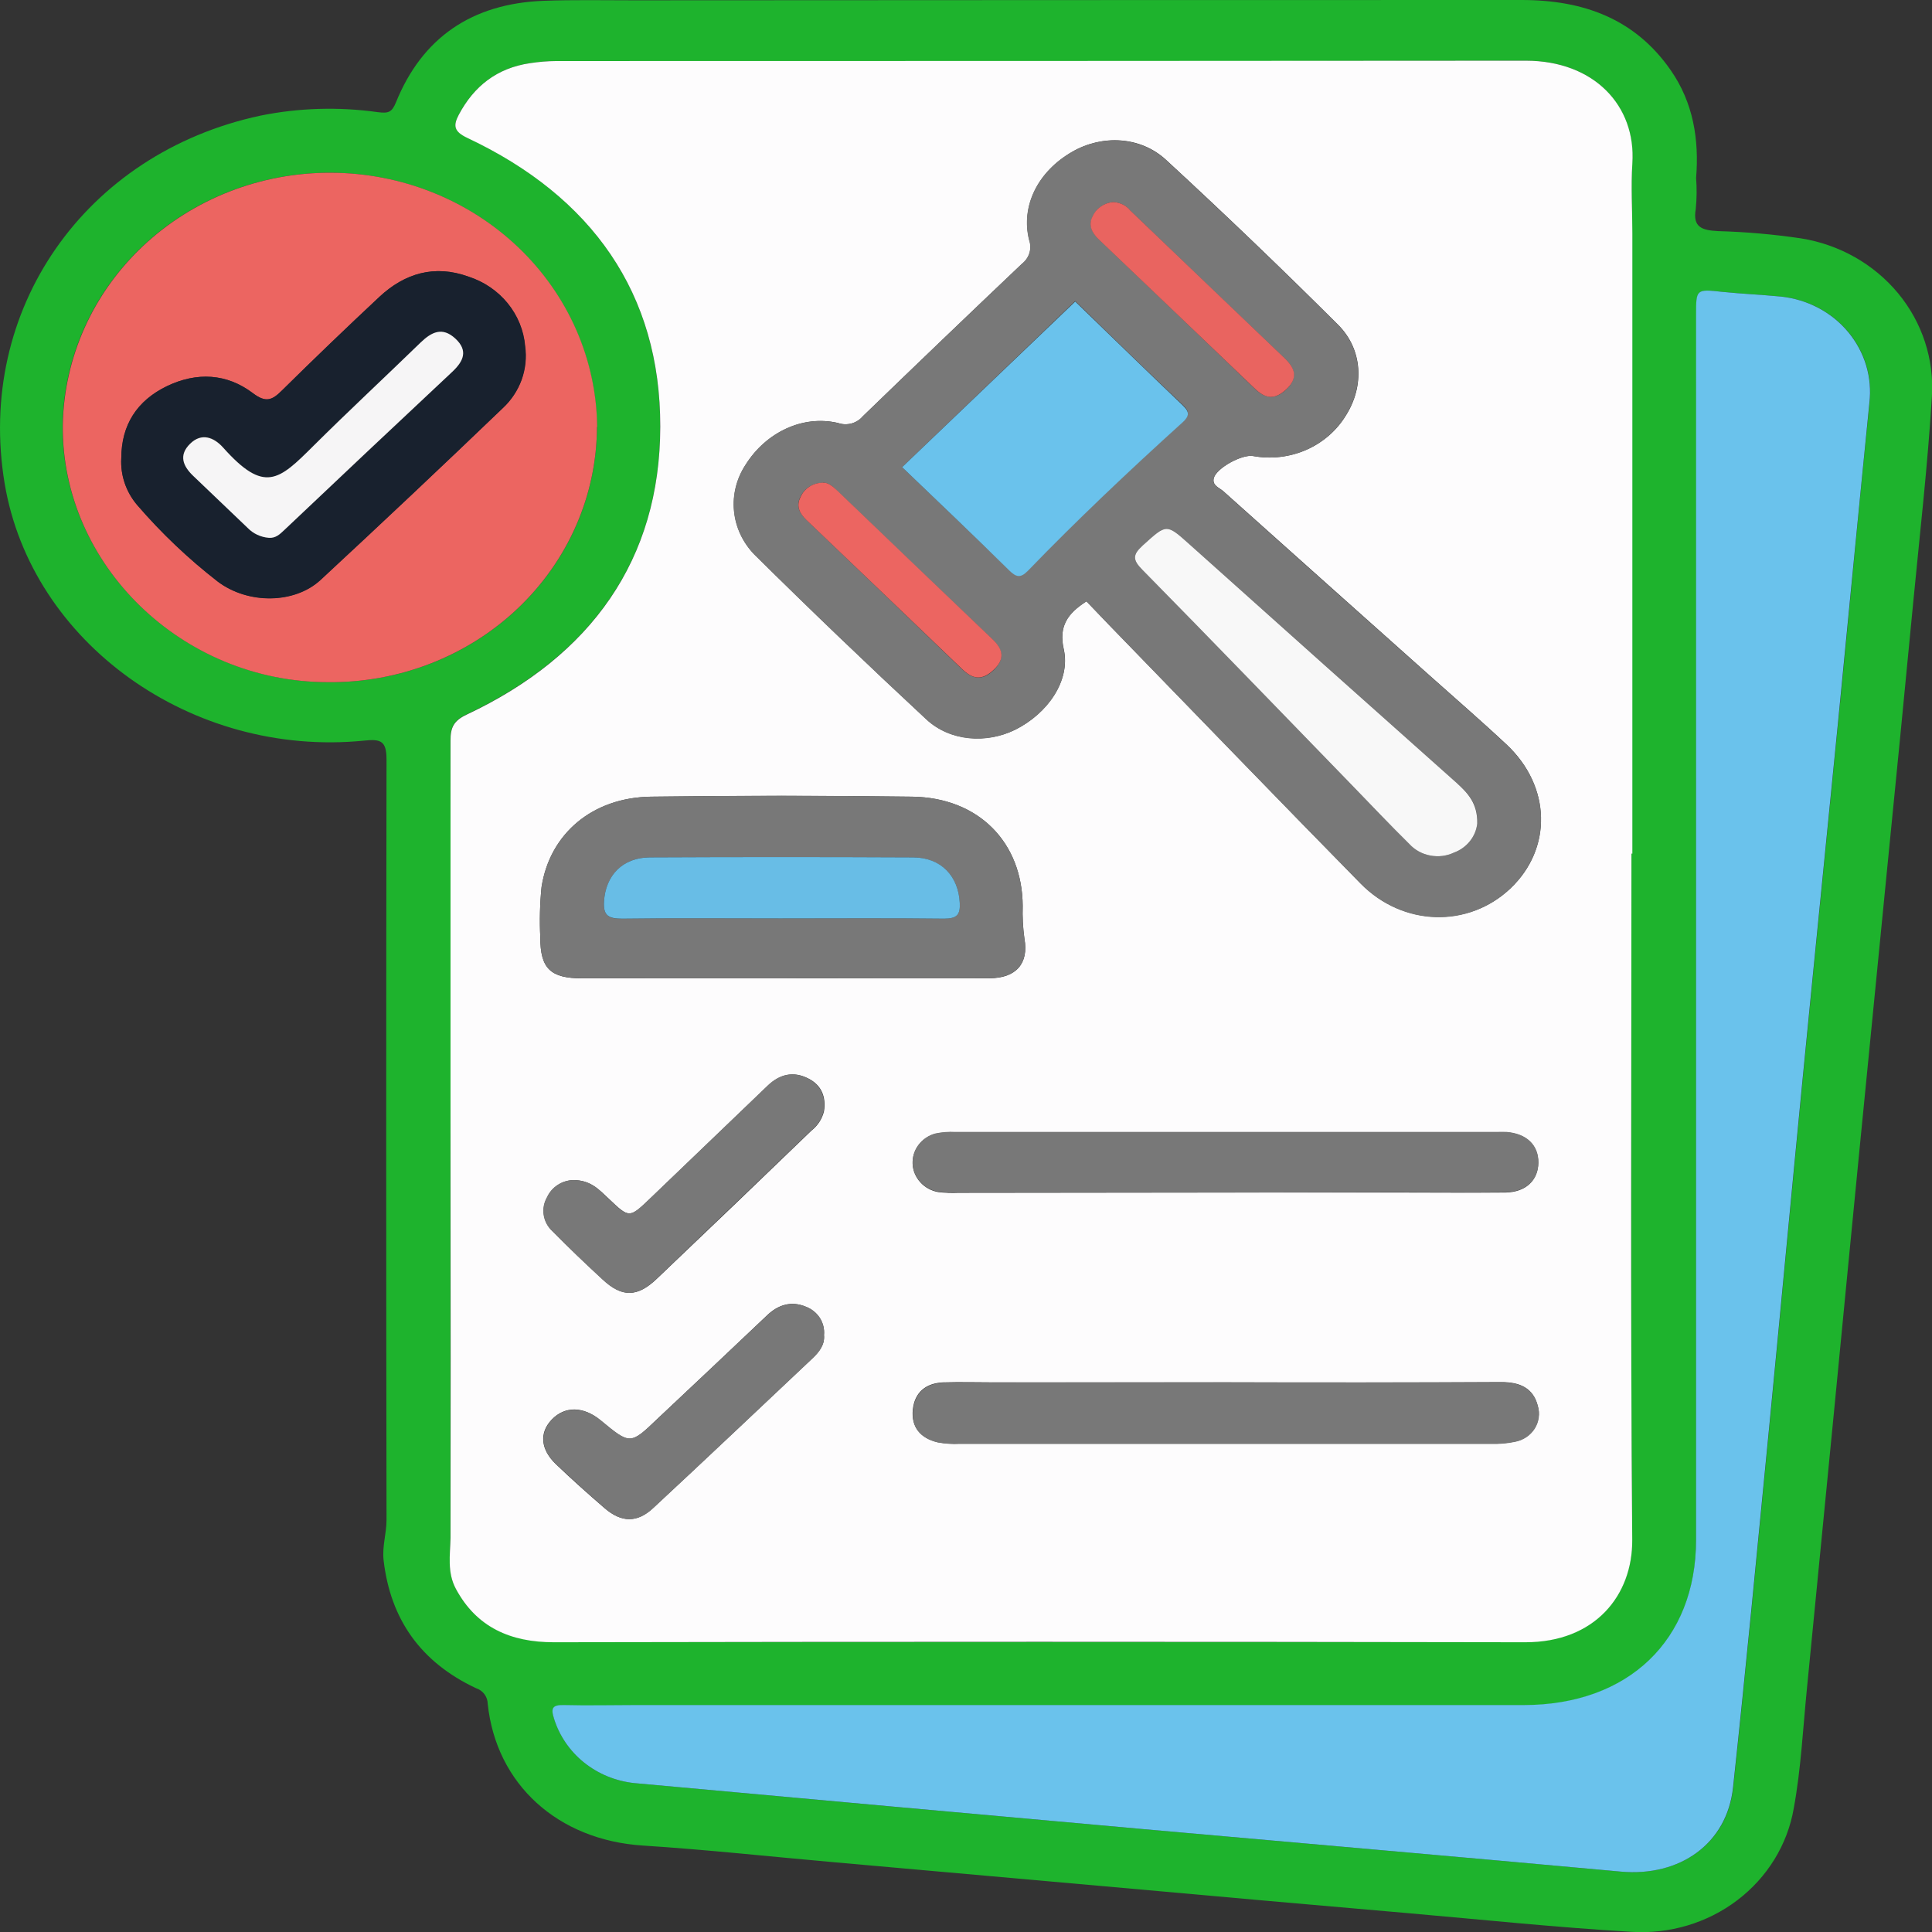
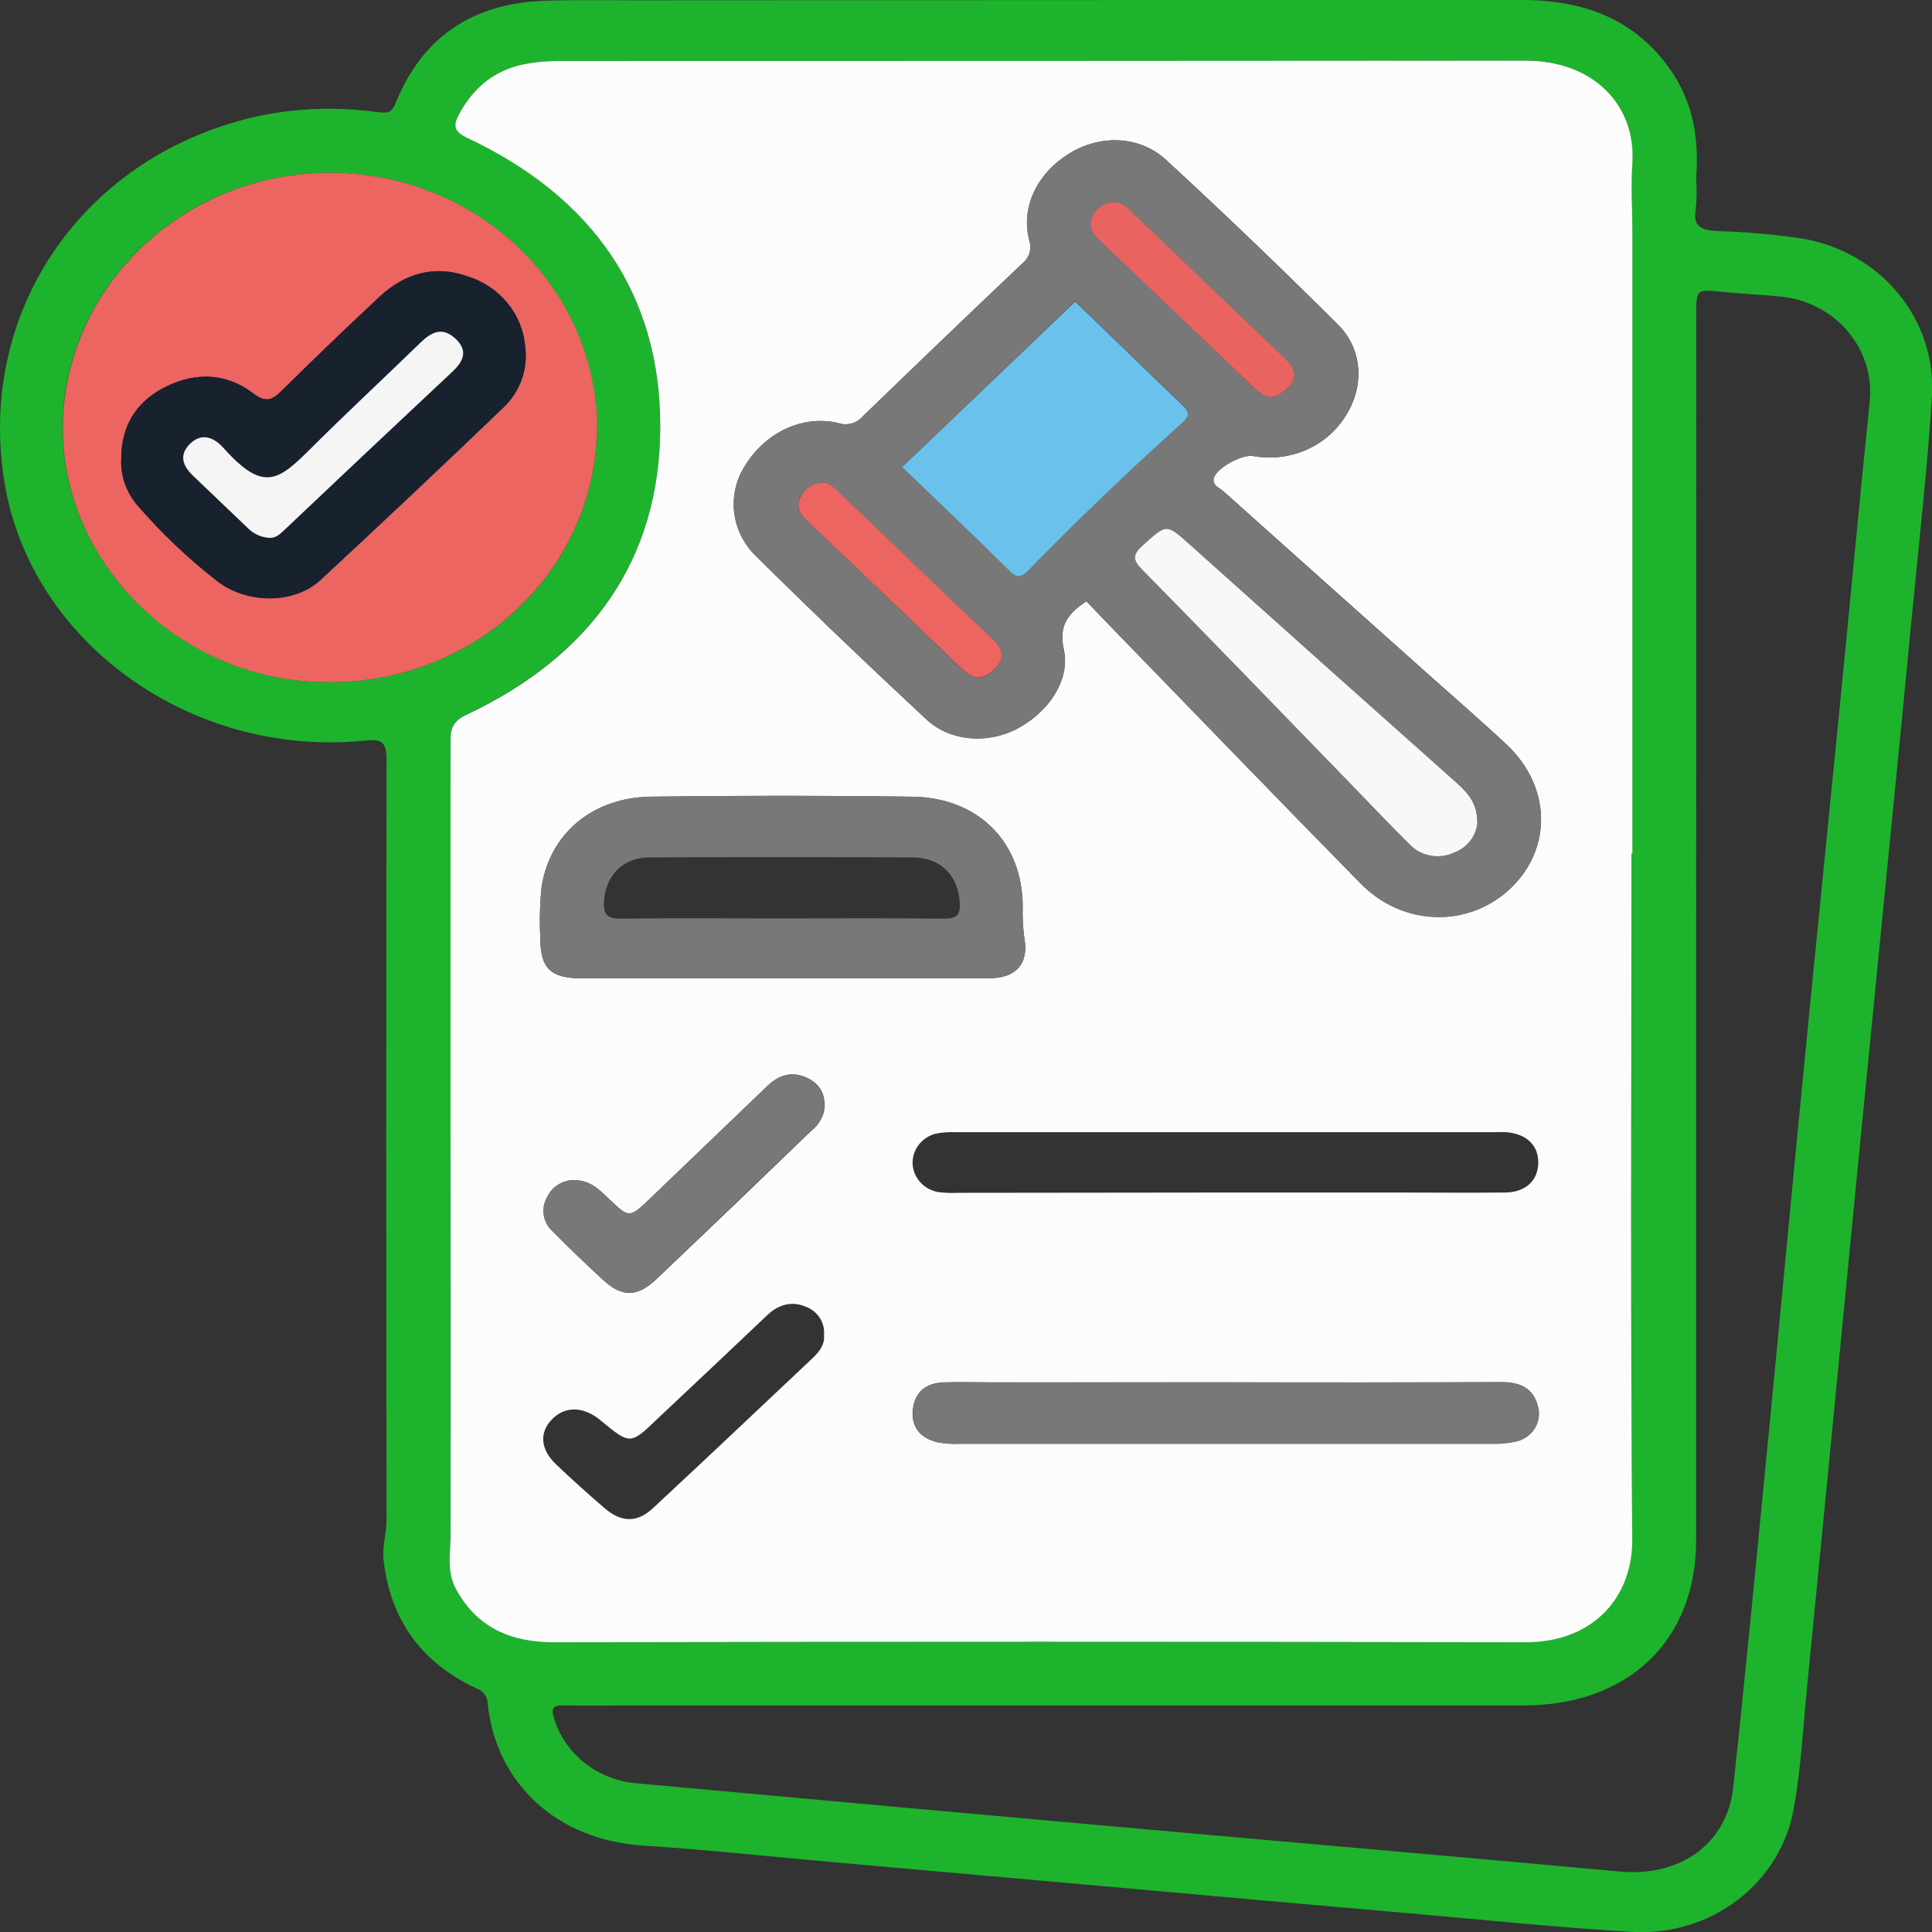
<svg xmlns="http://www.w3.org/2000/svg" width="32" height="32" viewBox="0 0 32 32" fill="none">
  <rect x="0" y="0" width="32" height="32" fill="#333333" stroke="none" />
  <g clip-path="url(#clip0_815_432)">
    <path d="M28.093 2.947C28.106 3.119 28.104 3.291 28.087 3.463C28.032 3.771 28.2 3.815 28.461 3.828C28.919 3.841 29.376 3.881 29.829 3.948C30.465 4.049 31.038 4.374 31.439 4.858C31.839 5.342 32.038 5.952 31.998 6.57C31.929 7.705 31.799 8.835 31.69 9.967C31.547 11.463 31.4 12.958 31.251 14.452C31.102 15.968 30.953 17.484 30.803 19.001C30.66 20.464 30.517 21.928 30.376 23.392C30.227 24.92 30.078 26.447 29.928 27.973C29.862 28.635 29.83 29.302 29.71 29.953C29.606 30.554 29.273 31.095 28.776 31.473C28.279 31.851 27.654 32.037 27.021 31.997C25.783 31.925 24.547 31.795 23.311 31.687C21.739 31.551 20.169 31.412 18.599 31.27L13.821 30.845C12.763 30.752 11.707 30.636 10.646 30.568C9.248 30.478 8.218 29.561 8.078 28.219C8.077 28.162 8.058 28.107 8.023 28.06C7.988 28.014 7.939 27.979 7.883 27.961C6.965 27.53 6.467 26.817 6.354 25.845C6.327 25.616 6.402 25.401 6.402 25.174C6.395 20.977 6.395 16.779 6.402 12.581C6.402 12.276 6.312 12.236 6.031 12.267C3.175 12.552 0.518 10.647 0.077 8.008C-0.402 5.136 1.402 2.538 4.315 1.915C4.952 1.786 5.608 1.767 6.252 1.857C6.431 1.88 6.49 1.864 6.559 1.694C6.991 0.628 7.812 0.057 9.01 0.013C9.501 -0.005 9.996 0.005 10.487 0.005C15.393 0.002 20.298 0 25.202 0C26.239 0 27.084 0.318 27.671 1.161C28.047 1.701 28.144 2.31 28.093 2.947ZM27.022 14.14H27.034V3.865C27.034 3.479 27.012 3.09 27.034 2.705C27.097 1.752 26.401 1.002 25.268 1.005C19.916 1.015 14.563 1.017 9.211 1.011C9.066 1.012 8.921 1.024 8.778 1.046C8.23 1.127 7.852 1.429 7.601 1.894C7.503 2.079 7.517 2.174 7.741 2.28C9.807 3.256 10.935 4.861 10.935 7.061C10.935 9.26 9.793 10.861 7.729 11.832C7.507 11.936 7.46 12.05 7.46 12.262C7.466 14.689 7.466 17.115 7.46 19.541C7.46 21.517 7.46 23.493 7.46 25.467C7.46 25.753 7.407 26.038 7.55 26.313C7.891 26.948 8.454 27.196 9.17 27.196C14.534 27.196 19.897 27.196 25.26 27.196C26.418 27.196 27.04 26.421 27.033 25.501C27.005 21.718 27.022 17.929 27.022 14.139V14.14ZM28.093 15.432C28.093 18.793 28.093 22.153 28.093 25.513C28.093 27.173 26.97 28.247 25.236 28.247H10.522C10.13 28.247 9.738 28.254 9.346 28.247C9.151 28.241 9.124 28.297 9.179 28.47C9.267 28.753 9.441 29.006 9.678 29.195C9.915 29.384 10.205 29.502 10.511 29.534C13.328 29.792 16.146 30.047 18.963 30.298C21.591 30.533 24.22 30.759 26.85 31C27.829 31.086 28.608 30.537 28.708 29.603C28.921 27.629 29.109 25.654 29.302 23.679C29.491 21.735 29.672 19.791 29.862 17.848C30.052 15.904 30.249 13.962 30.441 12.019C30.62 10.236 30.782 8.452 30.966 6.671C30.991 6.463 30.972 6.252 30.912 6.051C30.851 5.85 30.75 5.662 30.614 5.499C30.478 5.335 30.309 5.199 30.118 5.099C29.927 4.998 29.717 4.935 29.501 4.912C29.178 4.881 28.854 4.867 28.531 4.834C28.094 4.79 28.095 4.786 28.095 5.218L28.093 15.432ZM9.887 7.072C9.876 5.954 9.407 4.886 8.582 4.098C7.758 3.31 6.643 2.865 5.48 2.861C4.316 2.856 3.198 3.292 2.366 4.074C1.535 4.855 1.057 5.92 1.036 7.037C1.016 9.354 3.017 11.295 5.433 11.299C6.015 11.305 6.592 11.2 7.132 10.99C7.672 10.78 8.163 10.47 8.577 10.077C8.991 9.684 9.32 9.216 9.545 8.7C9.77 8.185 9.886 7.631 9.887 7.072Z" fill="#1EB32D" />
    <path d="M27.022 14.139C27.022 17.928 27.004 21.716 27.035 25.505C27.042 26.422 26.42 27.203 25.262 27.201C19.898 27.191 14.535 27.191 9.172 27.201C8.455 27.201 7.893 26.953 7.551 26.317C7.404 26.042 7.456 25.757 7.462 25.471C7.465 23.496 7.465 21.521 7.462 19.545C7.462 17.12 7.462 14.694 7.462 12.267C7.462 12.053 7.511 11.939 7.73 11.836C9.792 10.866 10.934 9.267 10.936 7.065C10.939 4.863 9.806 3.256 7.74 2.284C7.517 2.178 7.503 2.082 7.6 1.898C7.851 1.429 8.228 1.127 8.781 1.046C8.924 1.024 9.069 1.012 9.215 1.011C14.567 1.011 19.919 1.009 25.271 1.005C26.404 1.005 27.1 1.752 27.037 2.705C27.012 3.091 27.037 3.48 27.037 3.865V14.139H27.022ZM17.995 9.96C18.127 10.097 18.247 10.223 18.369 10.349C19.758 11.778 21.141 13.212 22.537 14.633C23.237 15.347 24.33 15.369 25.02 14.713C25.71 14.057 25.695 13.027 24.954 12.332C24.538 11.942 24.105 11.569 23.679 11.188C22.54 10.172 21.402 9.156 20.265 8.138C20.2 8.078 20.073 8.044 20.105 7.918C20.148 7.754 20.569 7.521 20.756 7.553C21.055 7.607 21.364 7.571 21.641 7.449C21.917 7.327 22.147 7.125 22.299 6.871C22.596 6.395 22.575 5.789 22.162 5.378C21.231 4.45 20.282 3.54 19.314 2.648C18.886 2.253 18.252 2.23 17.76 2.514C17.192 2.841 16.905 3.413 17.048 3.978C17.072 4.048 17.073 4.123 17.051 4.193C17.029 4.263 16.985 4.325 16.925 4.371C16.042 5.209 15.164 6.051 14.289 6.897C14.242 6.953 14.177 6.994 14.104 7.014C14.03 7.033 13.953 7.031 13.882 7.006C13.299 6.869 12.69 7.159 12.352 7.695C12.201 7.924 12.133 8.194 12.159 8.463C12.185 8.733 12.304 8.986 12.496 9.184C13.431 10.109 14.381 11.019 15.345 11.915C15.735 12.278 16.34 12.319 16.814 12.087C17.352 11.819 17.732 11.271 17.621 10.759C17.531 10.37 17.684 10.16 17.995 9.96ZM12.965 16.203H13.333C14.351 16.203 15.368 16.203 16.387 16.203C16.835 16.203 17.041 15.953 16.968 15.548C16.943 15.368 16.933 15.186 16.939 15.005C16.933 13.952 16.209 13.211 15.109 13.196C13.666 13.176 12.223 13.176 10.78 13.196C9.815 13.21 9.108 13.806 8.97 14.691C8.942 14.969 8.935 15.248 8.949 15.526C8.949 16.043 9.116 16.204 9.643 16.205C10.75 16.205 11.857 16.203 12.965 16.203ZM20.299 22.896H16.47C16.189 22.896 15.91 22.888 15.63 22.896C15.334 22.907 15.149 23.061 15.119 23.348C15.09 23.636 15.243 23.82 15.531 23.888C15.651 23.91 15.774 23.918 15.896 23.911C18.83 23.911 21.763 23.911 24.696 23.911C24.83 23.916 24.963 23.904 25.094 23.877C25.16 23.864 25.223 23.838 25.279 23.801C25.334 23.764 25.381 23.716 25.416 23.66C25.451 23.605 25.474 23.543 25.483 23.479C25.493 23.414 25.488 23.349 25.47 23.286C25.395 22.987 25.17 22.891 24.866 22.892C23.346 22.9 21.824 22.901 20.299 22.896ZM20.307 19.752H23.124C23.728 19.752 24.332 19.758 24.936 19.752C25.272 19.746 25.474 19.551 25.479 19.262C25.483 18.972 25.285 18.78 24.952 18.753C24.884 18.748 24.817 18.753 24.75 18.753H15.824C15.712 18.747 15.6 18.756 15.49 18.779C15.378 18.81 15.28 18.877 15.212 18.968C15.144 19.059 15.111 19.17 15.116 19.282C15.122 19.394 15.168 19.5 15.245 19.584C15.322 19.669 15.427 19.725 15.541 19.745C15.652 19.758 15.764 19.762 15.876 19.757L20.307 19.752ZM9.495 19.546C9.403 19.549 9.313 19.578 9.237 19.628C9.161 19.678 9.101 19.748 9.064 19.83C9.012 19.92 8.993 20.024 9.009 20.126C9.025 20.228 9.076 20.322 9.154 20.393C9.423 20.666 9.701 20.93 9.982 21.191C10.301 21.49 10.554 21.49 10.878 21.182C11.735 20.367 12.589 19.548 13.44 18.727C13.544 18.645 13.617 18.533 13.648 18.407C13.684 18.172 13.612 17.976 13.388 17.863C13.138 17.736 12.914 17.795 12.719 17.981L10.775 19.846C10.425 20.181 10.425 20.18 10.081 19.852C9.926 19.709 9.788 19.546 9.495 19.546ZM13.648 22.113C13.657 22.013 13.633 21.914 13.579 21.829C13.524 21.745 13.442 21.679 13.346 21.643C13.106 21.543 12.891 21.609 12.706 21.785C12.102 22.359 11.495 22.931 10.887 23.502C10.439 23.932 10.439 23.932 9.946 23.524C9.665 23.291 9.357 23.285 9.139 23.512C8.922 23.738 8.96 24.015 9.209 24.253C9.458 24.492 9.741 24.745 10.016 24.982C10.291 25.218 10.554 25.226 10.818 24.977C11.702 24.156 12.578 23.326 13.456 22.498C13.574 22.387 13.663 22.268 13.648 22.113Z" fill="#FDFCFD" />
-     <path d="M28.092 15.429V5.218C28.092 4.787 28.092 4.787 28.528 4.834C28.851 4.867 29.175 4.881 29.498 4.912C29.714 4.935 29.924 4.998 30.115 5.099C30.306 5.199 30.475 5.335 30.611 5.499C30.747 5.662 30.848 5.85 30.909 6.051C30.969 6.252 30.988 6.463 30.963 6.671C30.784 8.452 30.613 10.236 30.438 12.019C30.246 13.962 30.049 15.904 29.859 17.848C29.669 19.791 29.488 21.735 29.299 23.679C29.106 25.654 28.918 27.629 28.705 29.603C28.605 30.537 27.826 31.088 26.847 31C24.219 30.759 21.591 30.533 18.96 30.298C16.143 30.046 13.325 29.791 10.508 29.534C10.201 29.502 9.911 29.383 9.674 29.193C9.437 29.003 9.264 28.749 9.176 28.465C9.121 28.292 9.148 28.236 9.343 28.241C9.735 28.251 10.127 28.241 10.519 28.241H25.236C26.969 28.241 28.091 27.168 28.092 25.508C28.093 22.149 28.093 18.79 28.092 15.429Z" fill="#6AC2EC" />
    <path d="M9.887 7.072C9.886 7.631 9.769 8.185 9.544 8.7C9.319 9.216 8.99 9.684 8.576 10.077C8.162 10.47 7.671 10.78 7.131 10.99C6.592 11.2 6.014 11.305 5.432 11.299C3.017 11.299 1.015 9.354 1.04 7.037C1.061 5.92 1.539 4.855 2.37 4.074C3.202 3.292 4.32 2.856 5.483 2.861C6.647 2.865 7.761 3.31 8.586 4.098C9.411 4.886 9.88 5.954 9.891 7.072H9.887ZM2.009 7.588C1.993 7.869 2.087 8.146 2.272 8.363C2.671 8.827 3.117 9.252 3.604 9.631C4.111 10.011 4.881 10 5.307 9.604C6.322 8.666 7.328 7.718 8.323 6.763C8.465 6.631 8.572 6.47 8.637 6.292C8.701 6.113 8.722 5.923 8.695 5.735C8.674 5.476 8.573 5.229 8.407 5.024C8.241 4.819 8.016 4.665 7.76 4.582C7.199 4.378 6.702 4.527 6.284 4.917C5.739 5.428 5.202 5.944 4.671 6.467C4.507 6.631 4.402 6.674 4.188 6.511C3.756 6.184 3.259 6.16 2.768 6.394C2.262 6.636 2.013 7.044 2.009 7.587V7.588Z" fill="#EC6561" />
    <path d="M17.995 9.96C17.684 10.16 17.531 10.37 17.618 10.76C17.732 11.276 17.355 11.82 16.811 12.088C16.337 12.323 15.736 12.282 15.342 11.916C14.378 11.02 13.428 10.11 12.493 9.185C12.301 8.987 12.182 8.734 12.156 8.464C12.13 8.195 12.198 7.925 12.349 7.696C12.687 7.159 13.296 6.869 13.879 7.007C13.95 7.032 14.028 7.034 14.101 7.015C14.174 6.995 14.239 6.954 14.287 6.898C15.162 6.052 16.04 5.21 16.923 4.372C16.982 4.326 17.026 4.264 17.048 4.194C17.07 4.124 17.069 4.049 17.045 3.979C16.902 3.411 17.19 2.839 17.757 2.515C18.249 2.231 18.884 2.257 19.311 2.649C20.279 3.541 21.228 4.451 22.16 5.379C22.572 5.79 22.593 6.396 22.296 6.872C22.144 7.126 21.914 7.327 21.638 7.45C21.362 7.572 21.052 7.608 20.753 7.554C20.566 7.522 20.145 7.755 20.103 7.919C20.07 8.045 20.197 8.079 20.262 8.139C21.398 9.158 22.535 10.175 23.676 11.189C24.102 11.57 24.535 11.943 24.952 12.333C25.693 13.028 25.716 14.046 25.017 14.714C24.318 15.381 23.234 15.347 22.534 14.634C21.138 13.213 19.756 11.779 18.367 10.35C18.247 10.223 18.127 10.097 17.995 9.96ZM14.942 7.738C15.525 8.297 16.122 8.863 16.71 9.435C16.827 9.549 16.898 9.577 17.027 9.445C17.848 8.596 18.707 7.784 19.585 6.99C19.698 6.888 19.71 6.818 19.592 6.708C18.988 6.136 18.393 5.555 17.809 4.986L14.942 7.738ZM24.468 13.64C24.48 13.301 24.312 13.134 24.128 12.969C22.652 11.653 21.177 10.336 19.704 9.018C19.313 8.668 19.324 8.673 18.928 9.035C18.759 9.188 18.758 9.272 18.921 9.436C20.08 10.615 21.228 11.806 22.38 12.992C22.701 13.322 23.017 13.657 23.345 13.98C23.434 14.078 23.556 14.145 23.689 14.17C23.822 14.196 23.961 14.179 24.083 14.121C24.187 14.083 24.278 14.017 24.346 13.932C24.414 13.848 24.456 13.746 24.468 13.64ZM18.432 3.347C18.359 3.355 18.29 3.381 18.231 3.423C18.173 3.465 18.127 3.521 18.099 3.586C18.027 3.725 18.083 3.851 18.198 3.961C19.061 4.784 19.922 5.609 20.78 6.435C20.95 6.599 21.113 6.629 21.3 6.455C21.487 6.281 21.464 6.111 21.281 5.939C20.425 5.124 19.572 4.307 18.721 3.488C18.687 3.446 18.643 3.411 18.593 3.386C18.543 3.362 18.488 3.349 18.432 3.347ZM13.632 7.997C13.552 7.996 13.474 8.018 13.407 8.06C13.34 8.102 13.287 8.162 13.256 8.233C13.184 8.372 13.235 8.497 13.353 8.608C14.215 9.431 15.075 10.256 15.933 11.083C16.103 11.246 16.264 11.282 16.451 11.106C16.639 10.929 16.622 10.761 16.436 10.589C15.58 9.775 14.727 8.958 13.877 8.139C13.796 8.056 13.713 7.988 13.632 7.995V7.997Z" fill="#787878" />
    <path d="M12.964 16.203C11.857 16.203 10.75 16.203 9.643 16.203C9.116 16.203 8.948 16.038 8.949 15.525C8.935 15.246 8.942 14.967 8.97 14.69C9.108 13.804 9.815 13.209 10.78 13.195C12.223 13.176 13.665 13.176 15.108 13.195C16.209 13.21 16.933 13.951 16.939 15.003C16.933 15.184 16.942 15.366 16.967 15.546C17.041 15.951 16.837 16.199 16.387 16.201C15.368 16.207 14.351 16.201 13.333 16.201L12.964 16.203ZM12.921 15.212C13.827 15.212 14.732 15.205 15.637 15.216C15.851 15.216 15.906 15.148 15.897 14.958C15.877 14.51 15.583 14.204 15.121 14.201C13.668 14.195 12.215 14.195 10.761 14.201C10.313 14.201 10.027 14.507 10.004 14.935C9.991 15.167 10.078 15.22 10.306 15.216C11.177 15.204 12.049 15.212 12.921 15.212Z" fill="#787878" />
    <path d="M20.299 22.896C21.821 22.896 23.345 22.896 24.87 22.896C25.174 22.896 25.399 22.991 25.473 23.291C25.492 23.353 25.496 23.419 25.487 23.483C25.478 23.547 25.455 23.609 25.42 23.665C25.384 23.72 25.338 23.768 25.282 23.805C25.227 23.842 25.164 23.868 25.098 23.881C24.967 23.909 24.833 23.92 24.7 23.916C21.767 23.916 18.834 23.916 15.9 23.916C15.778 23.922 15.655 23.914 15.534 23.892C15.247 23.824 15.092 23.642 15.123 23.352C15.153 23.063 15.337 22.912 15.634 22.9C15.914 22.89 16.193 22.9 16.474 22.9L20.299 22.896Z" fill="#787878" />
-     <path d="M20.307 19.752H15.876C15.764 19.757 15.652 19.753 15.541 19.739C15.427 19.72 15.322 19.663 15.245 19.579C15.168 19.495 15.122 19.388 15.116 19.276C15.111 19.164 15.144 19.054 15.212 18.963C15.28 18.871 15.378 18.805 15.49 18.774C15.6 18.751 15.712 18.742 15.824 18.748H24.753C24.82 18.748 24.887 18.748 24.954 18.748C25.288 18.775 25.484 18.966 25.481 19.256C25.479 19.547 25.275 19.741 24.939 19.746C24.335 19.756 23.731 19.746 23.127 19.746L20.307 19.752Z" fill="#787878" />
    <path d="M9.495 19.546C9.788 19.546 9.926 19.709 10.076 19.852C10.42 20.18 10.42 20.181 10.77 19.846L12.714 17.981C12.908 17.795 13.133 17.736 13.383 17.863C13.607 17.978 13.679 18.172 13.642 18.407C13.612 18.532 13.539 18.645 13.434 18.727C12.581 19.546 11.727 20.364 10.873 21.182C10.55 21.49 10.297 21.49 9.977 21.191C9.696 20.933 9.417 20.666 9.148 20.393C9.071 20.322 9.02 20.228 9.004 20.126C8.987 20.024 9.007 19.92 9.059 19.83C9.096 19.748 9.157 19.677 9.234 19.627C9.311 19.576 9.402 19.548 9.495 19.546Z" fill="#787878" />
-     <path d="M13.648 22.113C13.663 22.268 13.574 22.391 13.46 22.498C12.582 23.326 11.705 24.156 10.822 24.977C10.553 25.226 10.296 25.221 10.02 24.982C9.743 24.742 9.477 24.501 9.213 24.253C8.948 24.005 8.938 23.729 9.143 23.512C9.348 23.295 9.664 23.291 9.95 23.524C10.438 23.928 10.438 23.928 10.891 23.501C11.498 22.927 12.104 22.355 12.709 21.785C12.895 21.613 13.11 21.543 13.349 21.643C13.445 21.68 13.526 21.745 13.58 21.83C13.634 21.915 13.658 22.014 13.648 22.113Z" fill="#787878" />
    <path d="M2.009 7.587C2.009 7.044 2.262 6.64 2.768 6.394C3.258 6.16 3.754 6.184 4.187 6.511C4.402 6.674 4.506 6.631 4.67 6.467C5.2 5.943 5.738 5.426 6.284 4.917C6.701 4.527 7.198 4.378 7.759 4.582C8.016 4.664 8.242 4.818 8.409 5.022C8.576 5.227 8.677 5.474 8.699 5.734C8.725 5.921 8.705 6.111 8.641 6.29C8.576 6.468 8.469 6.63 8.327 6.761C7.33 7.718 6.324 8.666 5.31 9.607C4.881 10.003 4.111 10.014 3.607 9.633C3.119 9.255 2.672 8.83 2.272 8.366C2.086 8.147 1.992 7.869 2.009 7.587ZM4.454 8.908C4.569 8.916 4.639 8.844 4.712 8.776C5.637 7.904 6.563 7.032 7.49 6.159C7.676 5.987 7.759 5.806 7.542 5.608C7.325 5.41 7.146 5.5 6.967 5.673C6.377 6.246 5.772 6.802 5.189 7.384C4.607 7.966 4.383 8.177 3.696 7.41C3.543 7.238 3.348 7.152 3.148 7.347C2.948 7.543 3.028 7.715 3.201 7.879C3.499 8.166 3.8 8.453 4.102 8.741C4.193 8.837 4.319 8.897 4.454 8.908Z" fill="#18212E" />
    <path d="M14.942 7.738L17.809 4.994C18.393 5.559 18.988 6.14 19.592 6.716C19.71 6.829 19.698 6.895 19.585 6.998C18.707 7.792 17.848 8.604 17.027 9.453C16.898 9.585 16.827 9.557 16.71 9.443C16.122 8.863 15.525 8.297 14.942 7.738Z" fill="#6AC2EC" />
    <path d="M24.468 13.64C24.456 13.746 24.414 13.848 24.346 13.932C24.278 14.017 24.187 14.083 24.083 14.121C23.961 14.179 23.822 14.196 23.689 14.17C23.555 14.145 23.434 14.078 23.344 13.98C23.016 13.657 22.701 13.322 22.38 12.992C21.228 11.806 20.08 10.615 18.92 9.436C18.758 9.272 18.759 9.188 18.927 9.035C19.324 8.676 19.313 8.668 19.704 9.018C21.177 10.338 22.652 11.655 24.128 12.969C24.308 13.134 24.475 13.301 24.468 13.64Z" fill="#F8F8F8" />
    <path d="M18.433 3.347C18.488 3.348 18.543 3.362 18.593 3.385C18.643 3.409 18.687 3.444 18.721 3.486C19.573 4.304 20.427 5.12 21.281 5.936C21.46 6.108 21.501 6.269 21.3 6.453C21.099 6.636 20.95 6.596 20.78 6.433C19.92 5.609 19.058 4.785 18.194 3.961C18.08 3.851 18.023 3.725 18.095 3.586C18.123 3.521 18.17 3.464 18.23 3.422C18.289 3.38 18.359 3.354 18.433 3.347Z" fill="#E96460" />
    <path d="M13.632 7.995C13.714 7.988 13.795 8.056 13.877 8.134C14.728 8.952 15.581 9.769 16.436 10.585C16.621 10.757 16.649 10.92 16.451 11.101C16.253 11.283 16.102 11.242 15.933 11.079C15.074 10.254 14.215 9.431 13.354 8.61C13.237 8.499 13.186 8.375 13.258 8.236C13.288 8.164 13.34 8.103 13.407 8.06C13.473 8.017 13.552 7.995 13.632 7.995Z" fill="#EC6561" />
-     <path d="M12.922 15.212C12.05 15.212 11.178 15.204 10.306 15.216C10.078 15.216 9.991 15.167 10.004 14.935C10.028 14.504 10.31 14.203 10.762 14.201C12.215 14.194 13.668 14.194 15.121 14.201C15.584 14.201 15.877 14.51 15.897 14.958C15.906 15.149 15.852 15.216 15.637 15.216C14.732 15.205 13.827 15.212 12.922 15.212Z" fill="#68BDE6" />
    <path d="M4.454 8.908C4.319 8.898 4.194 8.839 4.102 8.744C3.803 8.457 3.503 8.17 3.201 7.883C3.028 7.718 2.958 7.538 3.148 7.351C3.338 7.163 3.543 7.243 3.696 7.414C4.38 8.18 4.618 7.957 5.189 7.388C5.761 6.819 6.377 6.246 6.967 5.673C7.146 5.501 7.325 5.407 7.542 5.608C7.759 5.809 7.676 5.984 7.49 6.159C6.56 7.03 5.634 7.902 4.712 8.776C4.639 8.844 4.571 8.916 4.454 8.908Z" fill="#F6F5F6" />
  </g>
  <defs>
    <clipPath id="clip0_815_432">
      <rect width="32" height="32" fill="white" />
    </clipPath>
  </defs>
</svg>